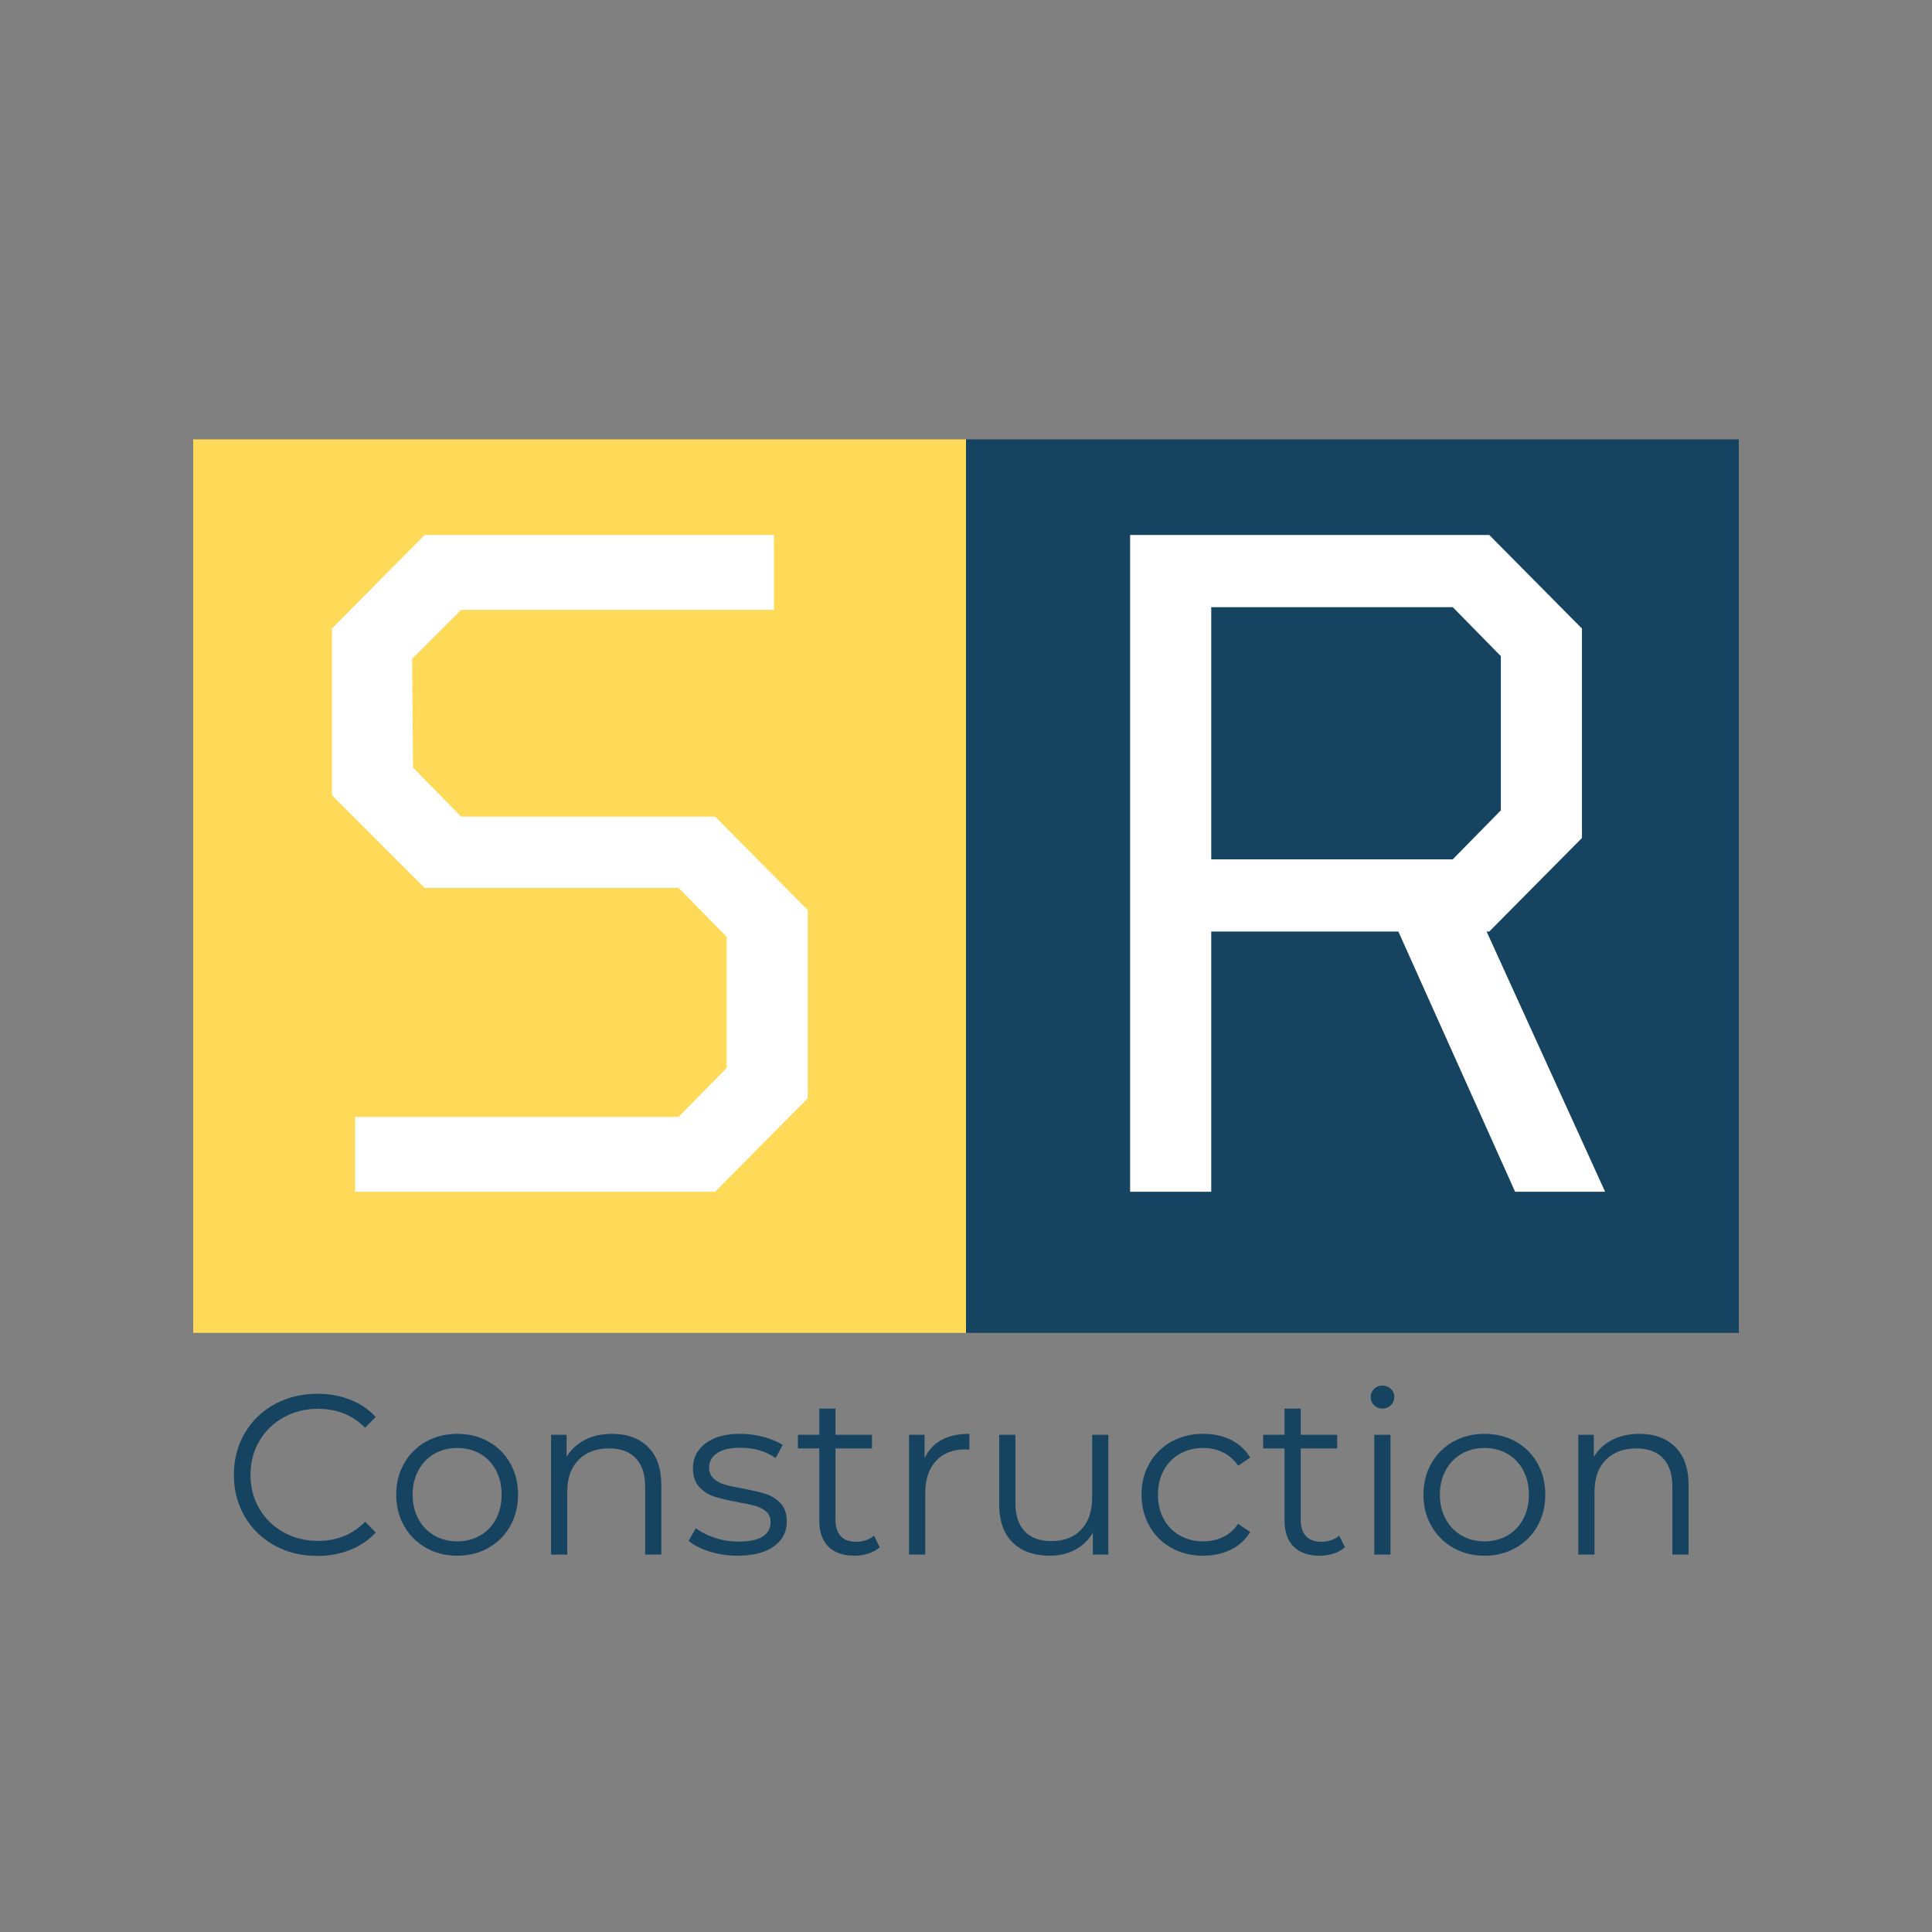
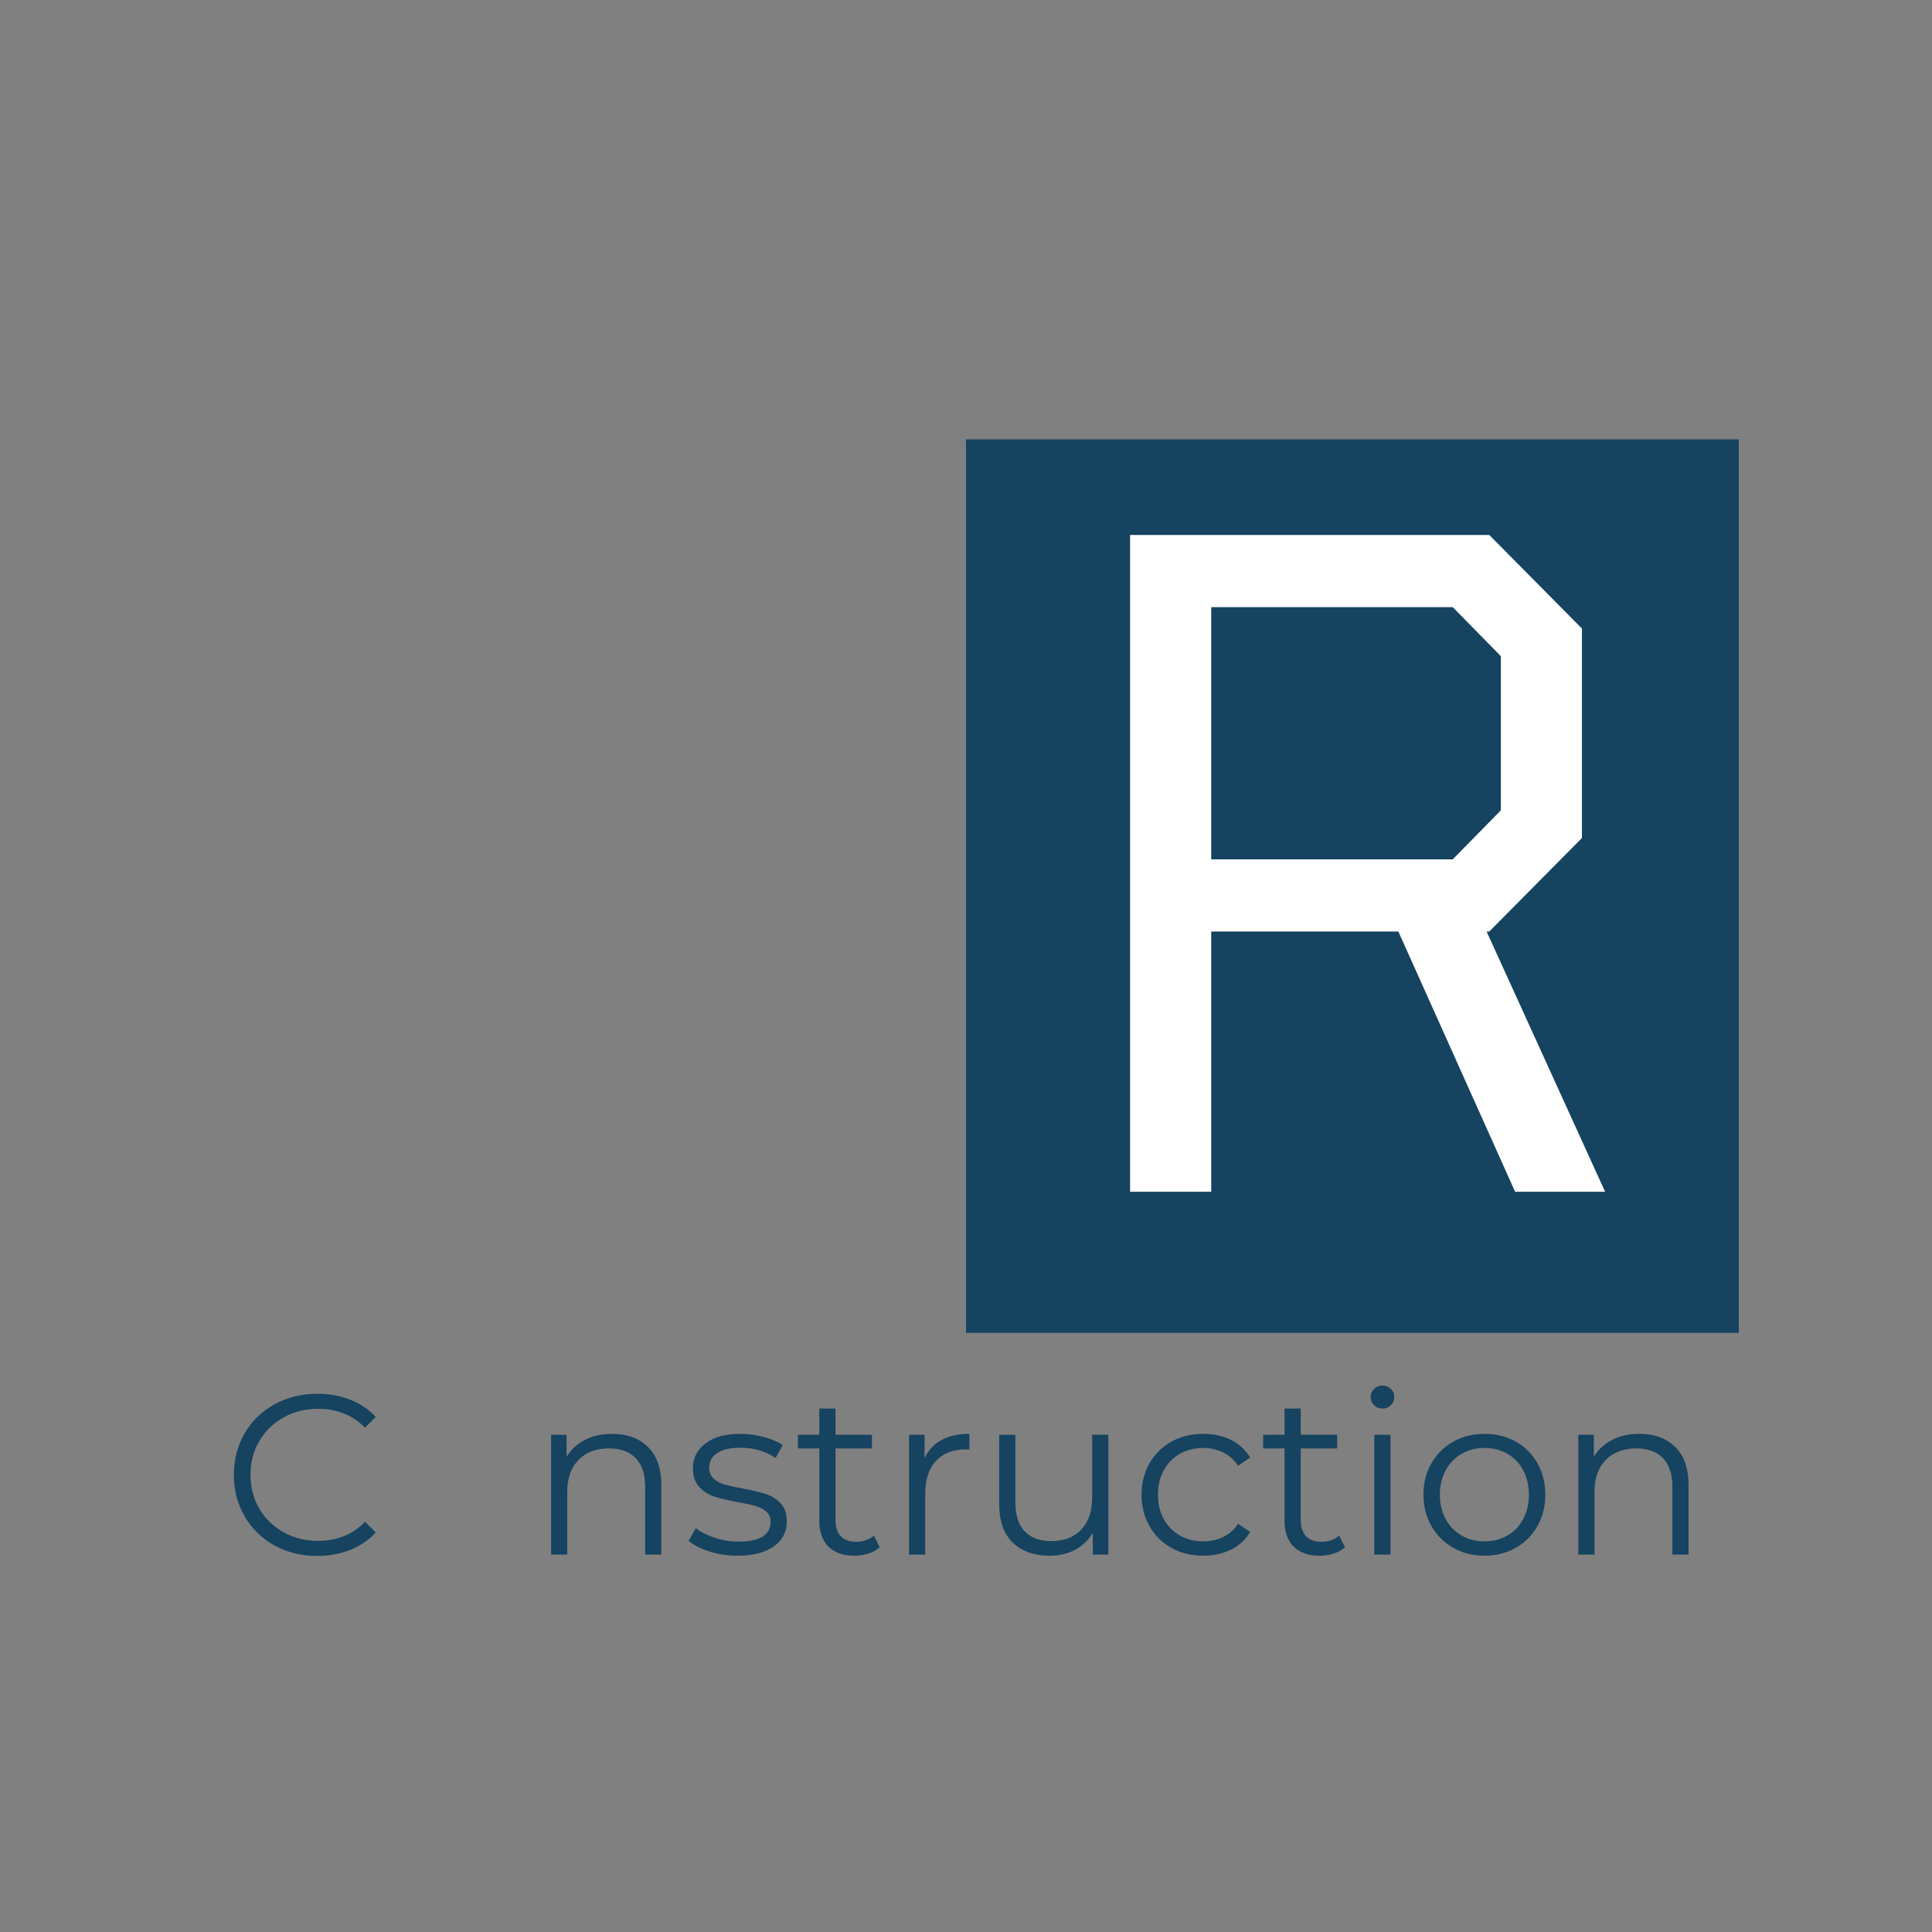
<svg xmlns="http://www.w3.org/2000/svg" width="1080" zoomAndPan="magnify" viewBox="0 0 810 810" height="1080" preserveAspectRatio="xMidYMid meet" version="1.2">
  <rect x="0" y="0" width="810" height="810" fill="#808080" stroke="none" />
  <defs>
    <clipPath id="8bc28ba154">
      <path d="M 405 184.199 L 729 184.199 L 729 559 L 405 559 Z M 405 184.199 " />
    </clipPath>
    <clipPath id="718687f9d2">
      <path d="M 81 184.199 L 405 184.199 L 405 559 L 81 559 Z M 81 184.199 " />
    </clipPath>
  </defs>
  <g id="5a7ae3d660">
    <g clip-rule="nonzero" clip-path="url(#8bc28ba154)">
      <path style=" stroke:none;fill-rule:nonzero;fill:#154360;fill-opacity:1;" d="M 405 184.199 L 729 184.199 L 729 558.824 L 405 558.824 Z M 405 184.199 " />
    </g>
    <g clip-rule="nonzero" clip-path="url(#718687f9d2)">
-       <path style=" stroke:none;fill-rule:nonzero;fill:#ffda58;fill-opacity:1;" d="M 81 184.199 L 405 184.199 L 405 558.824 L 81 558.824 Z M 81 184.199 " />
-     </g>
+       </g>
    <g style="fill:#154360;fill-opacity:1;">
      <g transform="translate(93.082, 651.755)">
        <path style="stroke:none" d="M 39.906 0.578 C 33.289 0.578 27.32 -0.883 22 -3.812 C 16.688 -6.75 12.52 -10.812 9.5 -16 C 6.477 -21.188 4.969 -26.992 4.969 -33.422 C 4.969 -39.848 6.477 -45.656 9.5 -50.844 C 12.52 -56.031 16.703 -60.086 22.047 -63.016 C 27.398 -65.941 33.391 -67.406 40.016 -67.406 C 44.973 -67.406 49.551 -66.578 53.75 -64.922 C 57.957 -63.273 61.523 -60.859 64.453 -57.672 L 59.969 -53.188 C 54.75 -58.469 48.16 -61.109 40.203 -61.109 C 34.922 -61.109 30.113 -59.898 25.781 -57.484 C 21.445 -55.066 18.055 -51.754 15.609 -47.547 C 13.16 -43.348 11.938 -38.641 11.938 -33.422 C 11.938 -28.203 13.16 -23.488 15.609 -19.281 C 18.055 -15.082 21.445 -11.773 25.781 -9.359 C 30.113 -6.941 34.922 -5.734 40.203 -5.734 C 48.223 -5.734 54.812 -8.406 59.969 -13.75 L 64.453 -9.266 C 61.523 -6.078 57.941 -3.641 53.703 -1.953 C 49.473 -0.266 44.875 0.578 39.906 0.578 Z M 39.906 0.578 " />
      </g>
    </g>
    <g style="fill:#154360;fill-opacity:1;">
      <g transform="translate(161.727, 651.755)">
-         <path style="stroke:none" d="M 29.984 0.484 C 25.141 0.484 20.773 -0.613 16.891 -2.812 C 13.016 -5.008 9.961 -8.051 7.734 -11.938 C 5.504 -15.82 4.391 -20.211 4.391 -25.109 C 4.391 -30.016 5.504 -34.406 7.734 -38.281 C 9.961 -42.164 13.016 -45.191 16.891 -47.359 C 20.773 -49.523 25.141 -50.609 29.984 -50.609 C 34.816 -50.609 39.176 -49.523 43.062 -47.359 C 46.945 -45.191 49.984 -42.164 52.172 -38.281 C 54.367 -34.406 55.469 -30.016 55.469 -25.109 C 55.469 -20.211 54.367 -15.82 52.172 -11.938 C 49.984 -8.051 46.945 -5.008 43.062 -2.812 C 39.176 -0.613 34.816 0.484 29.984 0.484 Z M 29.984 -5.531 C 33.547 -5.531 36.742 -6.344 39.578 -7.969 C 42.41 -9.594 44.617 -11.898 46.203 -14.891 C 47.797 -17.891 48.594 -21.297 48.594 -25.109 C 48.594 -28.93 47.797 -32.336 46.203 -35.328 C 44.617 -38.316 42.41 -40.625 39.578 -42.25 C 36.742 -43.875 33.547 -44.688 29.984 -44.688 C 26.422 -44.688 23.223 -43.875 20.391 -42.25 C 17.555 -40.625 15.328 -38.316 13.703 -35.328 C 12.078 -32.336 11.266 -28.93 11.266 -25.109 C 11.266 -21.297 12.078 -17.891 13.703 -14.891 C 15.328 -11.898 17.555 -9.594 20.391 -7.969 C 23.223 -6.344 26.422 -5.531 29.984 -5.531 Z M 29.984 -5.531 " />
-       </g>
+         </g>
    </g>
    <g style="fill:#154360;fill-opacity:1;">
      <g transform="translate(221.588, 651.755)">
        <path style="stroke:none" d="M 35.047 -50.609 C 41.348 -50.609 46.359 -48.773 50.078 -45.109 C 53.805 -41.453 55.672 -36.125 55.672 -29.125 L 55.672 0 L 48.891 0 L 48.891 -28.453 C 48.891 -33.672 47.582 -37.648 44.969 -40.391 C 42.363 -43.129 38.641 -44.5 33.797 -44.5 C 28.391 -44.5 24.109 -42.891 20.953 -39.672 C 17.805 -36.461 16.234 -32.023 16.234 -26.359 L 16.234 0 L 9.453 0 L 9.453 -50.219 L 15.953 -50.219 L 15.953 -40.969 C 17.797 -44.02 20.352 -46.391 23.625 -48.078 C 26.906 -49.766 30.711 -50.609 35.047 -50.609 Z M 35.047 -50.609 " />
      </g>
    </g>
    <g style="fill:#154360;fill-opacity:1;">
      <g transform="translate(286.223, 651.755)">
        <path style="stroke:none" d="M 22.922 0.484 C 18.848 0.484 14.945 -0.102 11.219 -1.281 C 7.5 -2.469 4.586 -3.953 2.484 -5.734 L 5.531 -11.078 C 7.633 -9.422 10.273 -8.066 13.453 -7.016 C 16.641 -5.961 19.953 -5.438 23.391 -5.438 C 27.973 -5.438 31.363 -6.148 33.562 -7.578 C 35.758 -9.016 36.859 -11.039 36.859 -13.656 C 36.859 -15.5 36.254 -16.945 35.047 -18 C 33.836 -19.051 32.305 -19.848 30.453 -20.391 C 28.609 -20.93 26.16 -21.457 23.109 -21.969 C 19.035 -22.727 15.754 -23.504 13.266 -24.297 C 10.785 -25.098 8.672 -26.453 6.922 -28.359 C 5.172 -30.266 4.297 -32.906 4.297 -36.281 C 4.297 -40.488 6.047 -43.926 9.547 -46.594 C 13.047 -49.27 17.914 -50.609 24.156 -50.609 C 27.406 -50.609 30.648 -50.176 33.891 -49.312 C 37.141 -48.457 39.816 -47.328 41.922 -45.922 L 38.953 -40.484 C 34.816 -43.348 29.883 -44.781 24.156 -44.781 C 19.832 -44.781 16.57 -44.016 14.375 -42.484 C 12.176 -40.961 11.078 -38.957 11.078 -36.469 C 11.078 -34.562 11.695 -33.035 12.938 -31.891 C 14.176 -30.742 15.719 -29.898 17.562 -29.359 C 19.414 -28.816 21.961 -28.258 25.203 -27.688 C 29.211 -26.926 32.426 -26.16 34.844 -25.391 C 37.27 -24.629 39.344 -23.328 41.062 -21.484 C 42.781 -19.641 43.641 -17.094 43.641 -13.844 C 43.641 -9.445 41.805 -5.957 38.141 -3.375 C 34.484 -0.801 29.41 0.484 22.922 0.484 Z M 22.922 0.484 " />
      </g>
    </g>
    <g style="fill:#154360;fill-opacity:1;">
      <g transform="translate(332.909, 651.755)">
        <path style="stroke:none" d="M 35.906 -3.062 C 34.633 -1.914 33.055 -1.035 31.172 -0.422 C 29.297 0.18 27.336 0.484 25.297 0.484 C 20.586 0.484 16.957 -0.785 14.406 -3.328 C 11.863 -5.879 10.594 -9.477 10.594 -14.125 L 10.594 -44.5 L 1.625 -44.5 L 1.625 -50.219 L 10.594 -50.219 L 10.594 -61.203 L 17.375 -61.203 L 17.375 -50.219 L 32.656 -50.219 L 32.656 -44.5 L 17.375 -44.5 L 17.375 -14.516 C 17.375 -11.523 18.117 -9.25 19.609 -7.688 C 21.109 -6.125 23.258 -5.344 26.062 -5.344 C 27.469 -5.344 28.82 -5.566 30.125 -6.016 C 31.426 -6.461 32.555 -7.098 33.516 -7.922 Z M 35.906 -3.062 " />
      </g>
    </g>
    <g style="fill:#154360;fill-opacity:1;">
      <g transform="translate(371.671, 651.755)">
        <path style="stroke:none" d="M 15.953 -40.391 C 17.535 -43.766 19.898 -46.312 23.047 -48.031 C 26.203 -49.75 30.102 -50.609 34.75 -50.609 L 34.75 -44.016 L 33.141 -44.109 C 27.848 -44.109 23.707 -42.484 20.719 -39.234 C 17.727 -35.992 16.234 -31.445 16.234 -25.594 L 16.234 0 L 9.453 0 L 9.453 -50.219 L 15.953 -50.219 Z M 15.953 -40.391 " />
      </g>
    </g>
    <g style="fill:#154360;fill-opacity:1;">
      <g transform="translate(409.956, 651.755)">
        <path style="stroke:none" d="M 54.719 -50.219 L 54.719 0 L 48.219 0 L 48.219 -9.172 C 46.438 -6.109 43.984 -3.734 40.859 -2.047 C 37.742 -0.359 34.18 0.484 30.172 0.484 C 23.617 0.484 18.445 -1.344 14.656 -5 C 10.863 -8.664 8.969 -14.035 8.969 -21.109 L 8.969 -50.219 L 15.75 -50.219 L 15.75 -21.766 C 15.75 -16.484 17.051 -12.473 19.656 -9.734 C 22.27 -7.004 26 -5.641 30.844 -5.641 C 36.125 -5.641 40.289 -7.242 43.344 -10.453 C 46.406 -13.672 47.938 -18.145 47.938 -23.875 L 47.938 -50.219 Z M 54.719 -50.219 " />
      </g>
    </g>
    <g style="fill:#154360;fill-opacity:1;">
      <g transform="translate(474.209, 651.755)">
        <path style="stroke:none" d="M 30.266 0.484 C 25.305 0.484 20.867 -0.598 16.953 -2.766 C 13.035 -4.93 9.961 -7.973 7.734 -11.891 C 5.504 -15.805 4.391 -20.211 4.391 -25.109 C 4.391 -30.016 5.504 -34.406 7.734 -38.281 C 9.961 -42.164 13.035 -45.191 16.953 -47.359 C 20.867 -49.523 25.305 -50.609 30.266 -50.609 C 34.598 -50.609 38.469 -49.766 41.875 -48.078 C 45.281 -46.391 47.969 -43.922 49.938 -40.672 L 44.875 -37.234 C 43.219 -39.723 41.113 -41.586 38.562 -42.828 C 36.02 -44.066 33.254 -44.688 30.266 -44.688 C 26.641 -44.688 23.379 -43.875 20.484 -42.25 C 17.586 -40.625 15.328 -38.316 13.703 -35.328 C 12.078 -32.336 11.266 -28.93 11.266 -25.109 C 11.266 -21.223 12.078 -17.801 13.703 -14.844 C 15.328 -11.883 17.586 -9.594 20.484 -7.969 C 23.379 -6.344 26.641 -5.531 30.266 -5.531 C 33.254 -5.531 36.02 -6.133 38.562 -7.344 C 41.113 -8.562 43.219 -10.41 44.875 -12.891 L 49.938 -9.453 C 47.969 -6.203 45.266 -3.734 41.828 -2.047 C 38.391 -0.359 34.535 0.484 30.266 0.484 Z M 30.266 0.484 " />
      </g>
    </g>
    <g style="fill:#154360;fill-opacity:1;">
      <g transform="translate(527.96, 651.755)">
        <path style="stroke:none" d="M 35.906 -3.062 C 34.633 -1.914 33.055 -1.035 31.172 -0.422 C 29.297 0.18 27.336 0.484 25.297 0.484 C 20.586 0.484 16.957 -0.785 14.406 -3.328 C 11.863 -5.879 10.594 -9.477 10.594 -14.125 L 10.594 -44.5 L 1.625 -44.5 L 1.625 -50.219 L 10.594 -50.219 L 10.594 -61.203 L 17.375 -61.203 L 17.375 -50.219 L 32.656 -50.219 L 32.656 -44.5 L 17.375 -44.5 L 17.375 -14.516 C 17.375 -11.523 18.117 -9.25 19.609 -7.688 C 21.109 -6.125 23.258 -5.344 26.062 -5.344 C 27.469 -5.344 28.82 -5.566 30.125 -6.016 C 31.426 -6.461 32.555 -7.098 33.516 -7.922 Z M 35.906 -3.062 " />
      </g>
    </g>
    <g style="fill:#154360;fill-opacity:1;">
      <g transform="translate(566.722, 651.755)">
        <path style="stroke:none" d="M 9.453 -50.219 L 16.234 -50.219 L 16.234 0 L 9.453 0 Z M 12.891 -61.203 C 11.484 -61.203 10.301 -61.676 9.344 -62.625 C 8.395 -63.582 7.922 -64.734 7.922 -66.078 C 7.922 -67.348 8.395 -68.457 9.344 -69.406 C 10.301 -70.363 11.484 -70.844 12.891 -70.844 C 14.285 -70.844 15.457 -70.379 16.406 -69.453 C 17.363 -68.535 17.844 -67.441 17.844 -66.172 C 17.844 -64.766 17.363 -63.582 16.406 -62.625 C 15.457 -61.676 14.285 -61.203 12.891 -61.203 Z M 12.891 -61.203 " />
      </g>
    </g>
    <g style="fill:#154360;fill-opacity:1;">
      <g transform="translate(592.404, 651.755)">
        <path style="stroke:none" d="M 29.984 0.484 C 25.141 0.484 20.773 -0.613 16.891 -2.812 C 13.016 -5.008 9.961 -8.051 7.734 -11.938 C 5.504 -15.82 4.391 -20.211 4.391 -25.109 C 4.391 -30.016 5.504 -34.406 7.734 -38.281 C 9.961 -42.164 13.016 -45.191 16.891 -47.359 C 20.773 -49.523 25.141 -50.609 29.984 -50.609 C 34.816 -50.609 39.176 -49.523 43.062 -47.359 C 46.945 -45.191 49.984 -42.164 52.172 -38.281 C 54.367 -34.406 55.469 -30.016 55.469 -25.109 C 55.469 -20.211 54.367 -15.82 52.172 -11.938 C 49.984 -8.051 46.945 -5.008 43.062 -2.812 C 39.176 -0.613 34.816 0.484 29.984 0.484 Z M 29.984 -5.531 C 33.547 -5.531 36.742 -6.344 39.578 -7.969 C 42.41 -9.594 44.617 -11.898 46.203 -14.891 C 47.797 -17.891 48.594 -21.297 48.594 -25.109 C 48.594 -28.93 47.797 -32.336 46.203 -35.328 C 44.617 -38.316 42.41 -40.625 39.578 -42.25 C 36.742 -43.875 33.547 -44.688 29.984 -44.688 C 26.422 -44.688 23.223 -43.875 20.391 -42.25 C 17.555 -40.625 15.328 -38.316 13.703 -35.328 C 12.078 -32.336 11.266 -28.93 11.266 -25.109 C 11.266 -21.297 12.078 -17.891 13.703 -14.891 C 15.328 -11.898 17.555 -9.594 20.391 -7.969 C 23.223 -6.344 26.422 -5.531 29.984 -5.531 Z M 29.984 -5.531 " />
      </g>
    </g>
    <g style="fill:#154360;fill-opacity:1;">
      <g transform="translate(652.266, 651.755)">
        <path style="stroke:none" d="M 35.047 -50.609 C 41.348 -50.609 46.359 -48.773 50.078 -45.109 C 53.805 -41.453 55.672 -36.125 55.672 -29.125 L 55.672 0 L 48.891 0 L 48.891 -28.453 C 48.891 -33.672 47.582 -37.648 44.969 -40.391 C 42.363 -43.129 38.641 -44.5 33.797 -44.5 C 28.391 -44.5 24.109 -42.891 20.953 -39.672 C 17.805 -36.461 16.234 -32.023 16.234 -26.359 L 16.234 0 L 9.453 0 L 9.453 -50.219 L 15.953 -50.219 L 15.953 -40.969 C 17.797 -44.02 20.352 -46.391 23.625 -48.078 C 26.906 -49.766 30.711 -50.609 35.047 -50.609 Z M 35.047 -50.609 " />
      </g>
    </g>
    <g style="fill:#ffffff;fill-opacity:1;">
      <g transform="translate(115.987, 499.661)">
-         <path style="stroke:none" d="M 32.875 0 L 32.875 -31.391 L 168.516 -31.391 L 188.688 -51.938 L 188.688 -106.859 L 168.516 -127.406 L 62.031 -127.406 L 23.172 -166.266 L 23.172 -236.141 L 62.031 -275.375 L 208.484 -275.375 L 208.484 -243.984 L 77.344 -243.984 L 56.797 -223.438 L 57.172 -177.859 L 77.344 -157.297 L 183.828 -157.297 L 222.688 -118.078 L 222.688 -39.234 L 183.828 0 Z M 32.875 0 " />
-       </g>
+         </g>
    </g>
    <g style="fill:#ffffff;fill-opacity:1;">
      <g transform="translate(361.836, 499.661)">
        <path style="stroke:none" d="" />
      </g>
    </g>
    <g style="fill:#ffffff;fill-opacity:1;">
      <g transform="translate(441.301, 499.661)">
        <path style="stroke:none" d="M 32.5 0 L 32.5 -275.375 L 183.078 -275.375 L 221.938 -236.141 L 221.938 -148.328 L 183.078 -109.109 L 181.969 -109.109 L 231.656 0 L 193.922 0 L 144.969 -109.109 L 66.516 -109.109 L 66.516 0 Z M 66.516 -139.375 L 167.766 -139.375 L 187.938 -159.922 L 187.938 -224.562 L 167.766 -245.109 L 66.516 -245.109 Z M 66.516 -139.375 " />
      </g>
    </g>
    <g style="fill:#ffffff;fill-opacity:1;">
      <g transform="translate(694.265, 499.661)">
        <path style="stroke:none" d="" />
      </g>
    </g>
  </g>
</svg>